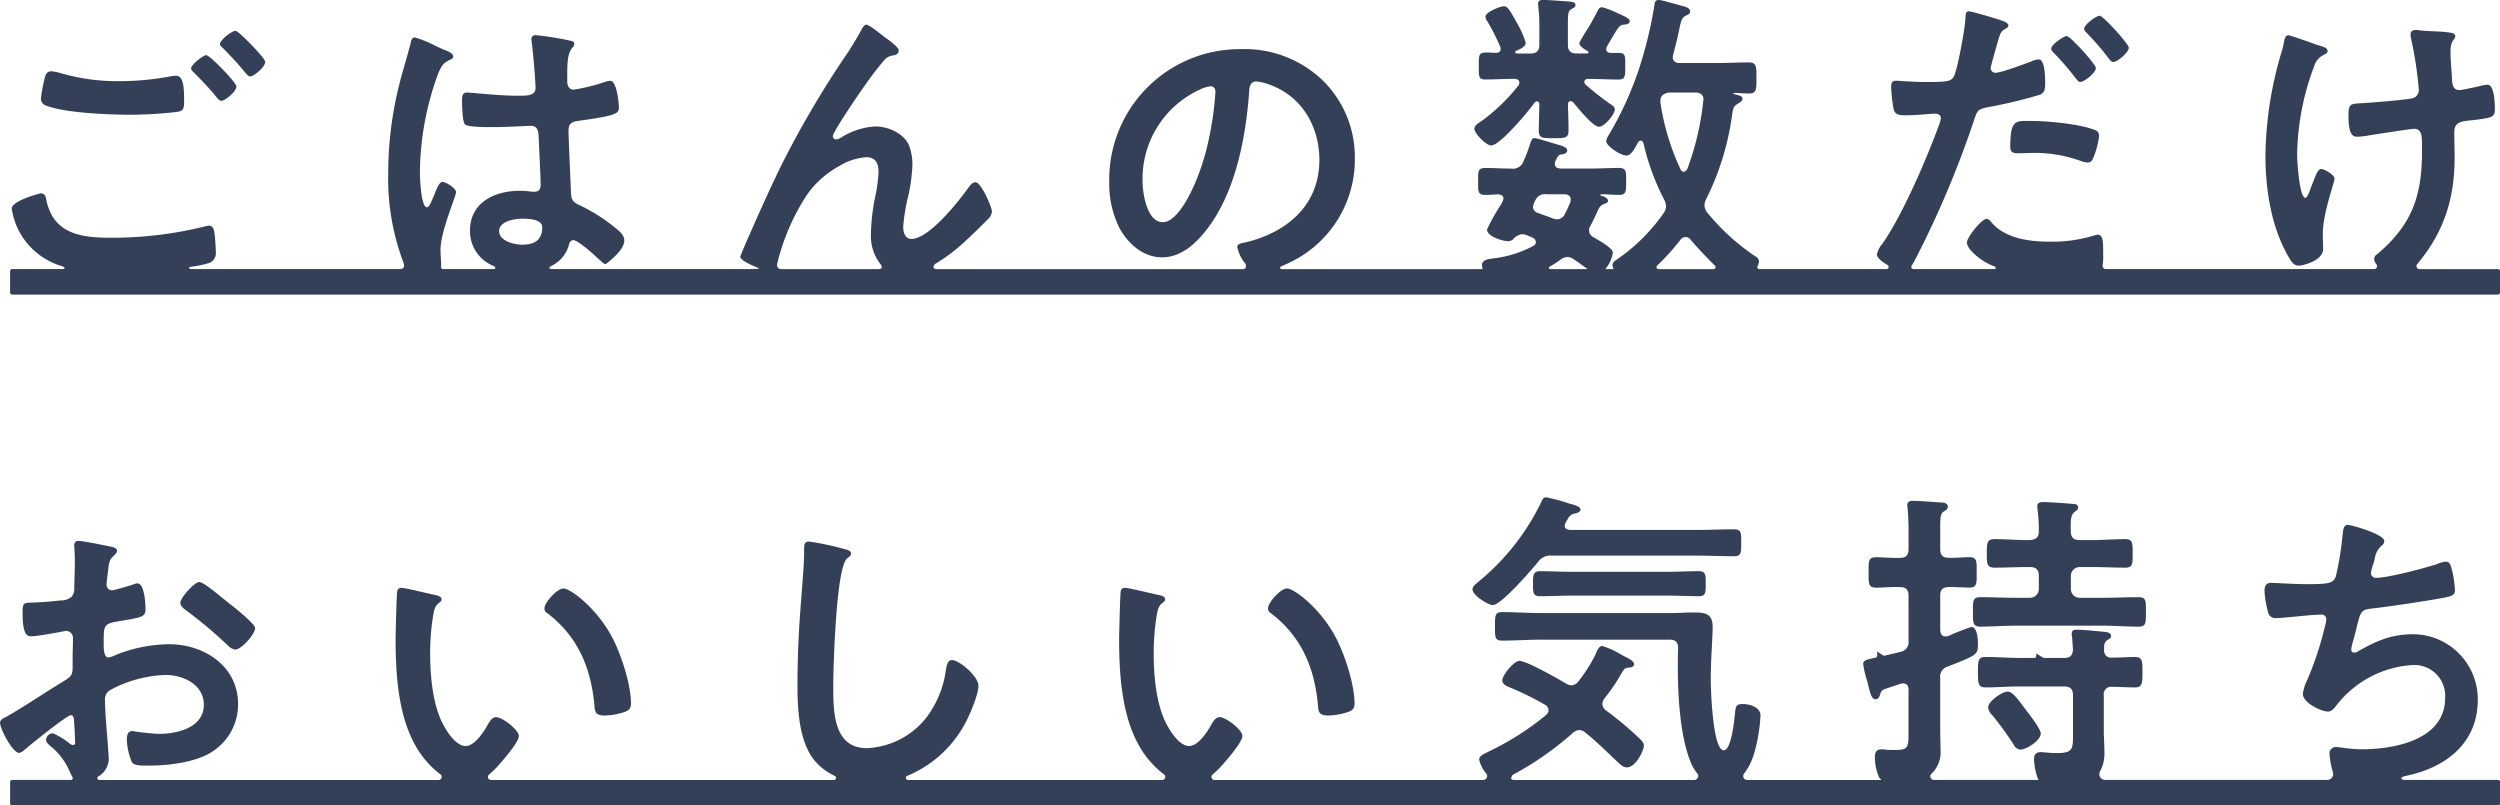
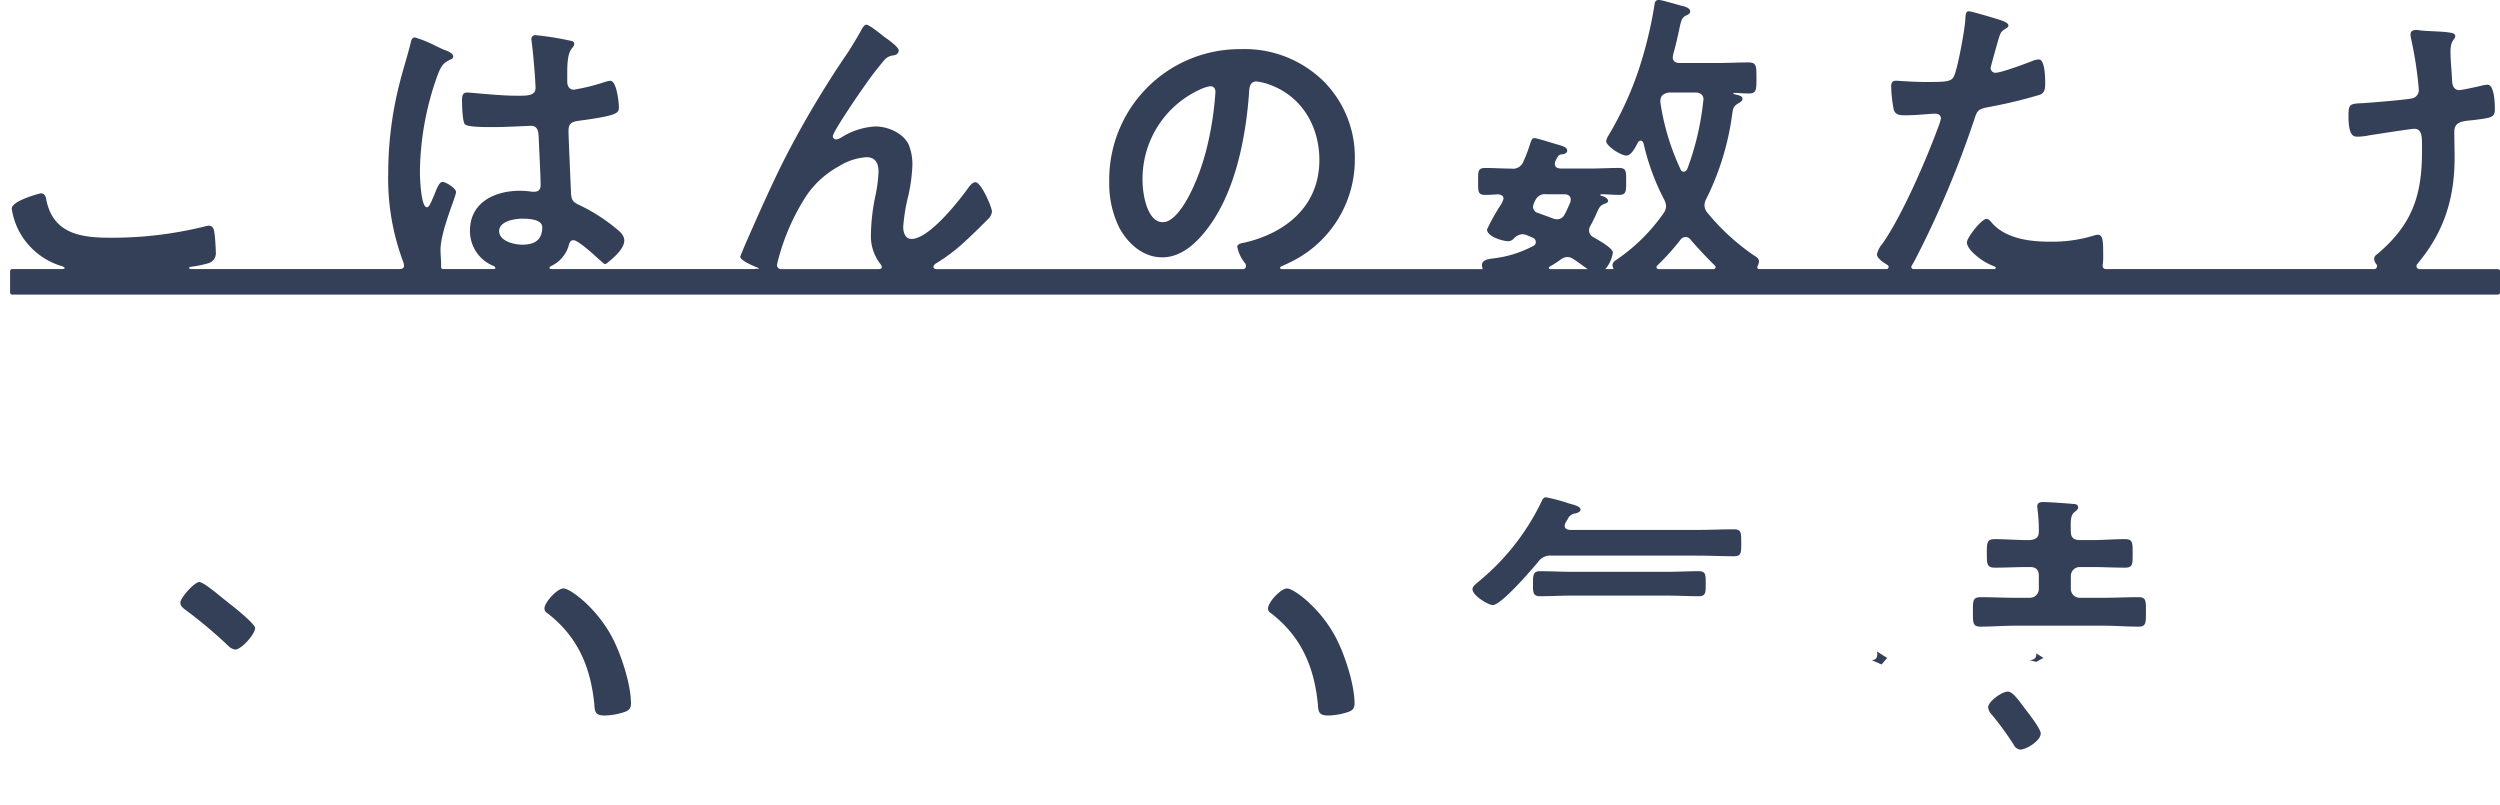
<svg xmlns="http://www.w3.org/2000/svg" width="409.017" height="131.781">
  <g fill="#343F58">
-     <path d="M36.5 7.891c1.037 1.089 2.074 2.126 3.059 3.318.57.674 1.037 1.3 1.348 1.3.674 0 2.489-1.607 2.489-2.385 0-.622-4.355-5.08-4.874-5.08-.571 0-2.541 1.5-2.541 2.177 0 .199.311.511.519.67zm-4.719 4.041a63.537 63.537 0 013.163 3.37c.622.778.933 1.193 1.244 1.193.674 0 2.489-1.555 2.489-2.333 0-.674-4.355-5.133-4.926-5.133-.519 0-2.489 1.556-2.489 2.177.001.259.364.57.519.726zM7.517 17.271c3.007 1.192 10.214 1.5 13.584 1.5a66.351 66.351 0 007.881-.467c.985-.156 1.141-.467 1.141-1.763 0-2.23-.1-4.148-1.3-4.148a2.947 2.947 0 00-.674.052 45.1 45.1 0 01-8.347.829 33.191 33.191 0 01-9.851-1.3 7.518 7.518 0 00-1.556-.311c-.933 0-1.037.881-1.244 1.814a26.746 26.746 0 00-.467 2.7 1.222 1.222 0 00.833 1.094zm236.449 6.527c1.452 0 6.118-5.6 7.051-6.948.155-.155.26-.259.415-.259.312 0 .415.207.415.467 0 .674-.1 3.889-.1 4.252 0 1.3.571 1.3 2.436 1.3 1.97 0 2.438 0 2.438-1.348 0-1.4-.052-2.8-.1-4.2.052-.311.156-.519.467-.519.156 0 .259.1.415.208.674.829 3.214 3.993 4.2 3.993.881 0 2.592-2.022 2.592-2.852 0-.363-.311-.622-.829-.934a45.043 45.043 0 01-3.94-3.111.562.562 0 01-.208-.467c0-.363.311-.467.622-.467 1.66 0 3.318.1 4.978.1 1.089 0 1.089-.57 1.089-2.178s.051-2.178-1.037-2.178h-1.3c-.415 0-.778-.155-.778-.622a1.089 1.089 0 01.208-.57c.155-.311.311-.518.466-.829l.778-1.3c.674-1.14.933-1.244 1.4-1.3.363-.051.985-.051.985-.57 0-.467-.881-.83-1.97-1.3a13.281 13.281 0 00-2.54-.985c-.467 0-.674.415-.829.777-.361.722-.927 1.7-1.291 2.373a.13.13 0 01-.012.021 26.173 26.173 0 00-1.6 2.687c0 .57.984 1.089 1.4 1.348.051 0 .1.053.1.156 0 .156-.052.156-.207.208h-1.711c-1.037 0-1.453-.467-1.453-1.452v-1.97c0-3.007-.051-3.474.57-3.837.364-.207.674-.311.674-.674 0-.518-.726-.518-1.037-.57-.778-.052-3.577-.26-4.252-.26-.415 0-.829.1-.829.622 0 .156.051.467.051.622a23.294 23.294 0 01.156 2.7v3.37c0 .985-.415 1.452-1.452 1.452h-2.229c-.156-.052-.26-.1-.26-.26 0-.1.1-.156.207-.207.519-.208 1.5-.622 1.5-1.3a15.044 15.044 0 00-1.451-3.266c-1.09-1.918-1.452-2.7-2.127-2.7-.518 0-3.006.933-3.006 1.711a1.517 1.517 0 00.362.83 41.1 41.1 0 012.022 3.992.976.976 0 01.1.415c0 .467-.26.674-.726.674-.622 0-1.14-.051-1.5-.051-1.349 0-1.349.311-1.349 2.229 0 1.608-.052 2.178 1.037 2.178 1.608 0 3.214-.1 4.77-.1.415 0 .829.156.829.622a.724.724 0 01-.155.466 30.356 30.356 0 01-6.015 5.807c-.519.363-1.193.726-1.193 1.245.004.79 1.923 2.759 2.753 2.759zM344.971 9.524c.208.259.467.622.777.622.622 0 2.541-1.556 2.541-2.333 0-.622-4.2-5.237-4.769-5.237-.623 0-2.541 1.5-2.541 2.125 0 .26.259.519.414.674a44.351 44.351 0 013.578 4.149zm-12.702 10.267c-2.437 0-3.371-.312-3.371 4.148 0 .881.259 1.14 1.3 1.14.674 0 1.3-.052 1.97-.052a22.176 22.176 0 018.243 1.3 4.133 4.133 0 001.09.26c.519 0 .726-.208.933-.674a13 13 0 00.985-3.629.976.976 0 00-.725-1.037c-2.597-.99-7.678-1.456-10.425-1.456zm7.362-6.948c.208.259.415.57.726.57.622 0 2.54-1.5 2.54-2.281 0-.622-4.2-5.237-4.77-5.237-.466 0-2.539 1.4-2.539 2.074 0 .26.311.57.466.726a45.539 45.539 0 013.577 4.148zm36.507 30.62c.467 0 3.94-.726 3.94-2.749 0-.829-.051-1.659-.051-2.436 0-3.422 1.918-8.4 1.918-9.074 0-.622-1.711-1.556-2.177-1.556-.57 0-.933 1.14-1.452 2.437-.208.467-.726 2.281-1.14 2.281-.985 0-1.348-6.014-1.348-7a42.269 42.269 0 012.8-14.569 2.974 2.974 0 011.659-1.866c.259-.156.519-.26.519-.57 0-.568-.721-.725-1.754-1.034l-.017-.006c-.6-.217-4.349-1.553-4.607-1.553-.622 0-.674.778-.777 1.245a11.871 11.871 0 01-.363 1.452 61.236 61.236 0 00-2.645 17.006c0 5.5.934 11.562 3.682 16.384.672 1.145.981 1.608 1.813 1.608z" />
    <path d="M408.671 44.029h-12.837a.485.485 0 01-.373-.793c.177-.213.324-.4.431-.544 4.1-5.082 5.7-10.473 5.7-16.954 0-1.349-.052-2.748-.052-4.148 0-1.815 1.5-1.763 3.37-1.97 2.7-.363 3.266-.415 3.266-1.711 0-.882-.052-4.045-1.193-4.045a3.943 3.943 0 00-.777.1c-.571.155-3.422.777-3.837.777-.881 0-1.14-.726-1.192-1.5-.053-1.608-.259-3.215-.259-4.822 0-1.97.778-1.866.778-2.541 0-.363-.467-.467-.726-.519-1.555-.259-3.162-.207-4.77-.363-.259 0-.622-.1-.881-.1-.467 0-.933.155-.933.674a2.322 2.322 0 00.052.622 62.578 62.578 0 011.3 8.5 1.393 1.393 0 01-1.089 1.4c-1.192.259-6.48.674-7.933.777-2.281.1-2.489.1-2.489 2.125 0 3.267.83 3.37 1.5 3.37a10.787 10.787 0 001.815-.207c.934-.156 7-1.089 7.415-1.089 1.192 0 1.3 1.037 1.3 2.645v1.088c0 7.363-1.711 12.08-7.415 16.851a.852.852 0 00-.414.777 1.636 1.636 0 00.384.826.484.484 0 01-.388.771h-43.911a.525.525 0 01-.5-.641 9.788 9.788 0 00.083-1.716c0-2.074 0-3.266-.881-3.266a1.839 1.839 0 00-.519.1 23.428 23.428 0 01-7.362 1.037c-3.163 0-7.1-.467-9.384-3.007-.208-.26-.571-.726-.934-.726-.829 0-3.214 3.059-3.214 3.837 0 1.088 1.71 2.385 2.54 2.956a10.223 10.223 0 002.042 1.016.211.211 0 01-.077.407h-13.243a.357.357 0 01-.306-.548c.184-.285.375-.629.593-1.031a161.459 161.459 0 009.643-22.864c.467-1.452.623-1.711 2.127-2.022a78.05 78.05 0 008.5-2.022c.881-.259.985-.985.985-1.866 0-.778 0-3.941-1.036-3.941a2.8 2.8 0 00-1.09.26c-1.037.415-5.08 1.918-6.014 1.918a.763.763 0 01-.777-.777c0-.26 1.089-4.045 1.245-4.615.363-1.14.414-1.348 1.191-1.815.156-.1.467-.259.467-.518 0-.571-1.452-.934-1.918-1.089-.674-.208-4.1-1.245-4.562-1.245-.518 0-.518.519-.57 1.3-.052 1.5-1.3 8.4-1.918 9.436-.467.777-1.245.83-4.563.83-2.229 0-4.406-.208-4.873-.208-.622 0-.778.363-.778.933a22.223 22.223 0 00.415 3.785c.311.985 1.14.933 2.177.933 1.608 0 3.889-.259 4.614-.259.519 0 .933.259.933.777a7.873 7.873 0 01-.415 1.348c-2.022 5.5-5.911 14.518-9.177 19.183a3.871 3.871 0 00-.882 1.711c0 .541.805 1.2 1.74 1.74a.359.359 0 01-.183.669h-20.82a.31.31 0 01-.27-.456 1.877 1.877 0 00.24-.8c0-.415-.311-.674-.674-.882a36.135 36.135 0 01-7.777-7.1 2 2 0 01-.466-1.141 2.189 2.189 0 01.259-1.037 44.083 44.083 0 004.251-13.74c.157-1.089.157-1.451 1.037-1.97.26-.156.674-.363.674-.726 0-.467-.57-.57-1.193-.726-.051 0-.311-.1-.311-.156 0-.1.156-.1.363-.1.777.052 1.452.1 2.178.1 1.244 0 1.244-.57 1.244-2.54s0-2.54-1.3-2.54c-1.763 0-3.577.1-5.341.1h-5.91c-.622 0-1.141-.259-1.141-.933 0-.155.053-.259.053-.414.518-1.867.777-3.111.984-4.045.312-1.5.415-2.022 1.141-2.385.311-.1.674-.312.674-.674 0-.467-.674-.726-1.037-.829-.778-.155-3.525-1.037-4.1-1.037-.622 0-.674.467-.725.933a68.4 68.4 0 01-2.593 10.577 55.265 55.265 0 01-4.926 10.68 2.078 2.078 0 00-.363.933c0 .726 2.333 2.333 3.318 2.333.57 0 1.141-.674 1.866-2.125a.525.525 0 01.467-.311c.26 0 .363.207.467.466a38.211 38.211 0 003.37 9.177 2.651 2.651 0 01.311 1.089 2.172 2.172 0 01-.415 1.14 29.793 29.793 0 01-7.569 7.518c-.363.259-.778.467-.778.985a1.632 1.632 0 00.178.631h-1.352a5.241 5.241 0 001.226-2.7c0-.778-2.541-2.126-3.215-2.541a1.194 1.194 0 01-.673-1.037 1.348 1.348 0 01.208-.777q.466-.856.932-1.866c.467-1.037.571-1.452 1.4-1.763.208-.052.571-.208.571-.467 0-.362-.519-.674-.881-.777-.053 0-.415-.1-.415-.208 0-.051.208-.1.26-.1.985 0 1.815.1 2.8.1 1.193 0 1.193-.518 1.193-2.177s.051-2.23-1.193-2.23c-1.607 0-3.215.1-4.874.1h-4.666c-.467-.051-.934-.155-.934-.777a1.529 1.529 0 01.1-.466c.467-.933.519-1.037 1.142-1.09.518-.051.777-.362.777-.57 0-.57-.571-.726-1.607-1.037-.934-.259-3.318-1.037-3.734-1.037s-.467.208-.777 1.089a21.153 21.153 0 01-1.037 2.7 1.816 1.816 0 01-2.022 1.191c-1.4 0-2.8-.1-4.2-.1-1.3 0-1.193.622-1.193 2.23 0 1.5-.1 2.177 1.14 2.177.57 0 1.555-.051 2.126-.1.466.052.881.208.881.726a3.57 3.57 0 01-.467 1.036 32.986 32.986 0 00-2.229 3.992c0 1.142 2.54 1.919 3.473 1.919a1.187 1.187 0 00.882-.415 2.18 2.18 0 011.4-.726 2.223 2.223 0 01.622.1l1.089.467a.78.78 0 01.519.726.674.674 0 01-.415.622 18.337 18.337 0 01-6.377 2.022c-.726.1-2.022.155-2.022 1.14a5.073 5.073 0 00.115.631h-32.909c-.547-.185 0-.466 0-.466a30.648 30.648 0 001.888-.888 18.631 18.631 0 0010.11-16.746 17.54 17.54 0 00-5.237-12.755 18.438 18.438 0 00-13.429-5.134 21.361 21.361 0 00-21.516 21.776 16.248 16.248 0 001.608 7.363c1.4 2.644 3.889 4.925 7.051 4.925 2.851 0 5.133-1.918 6.844-3.993 4.977-5.962 6.792-15.191 7.363-22.76.052-.882.052-2.022 1.244-2.022a9.084 9.084 0 011.97.466c5.392 1.867 8.3 6.844 8.3 12.392 0 7.415-5.341 11.873-12.133 13.481-.519.1-1.3.207-1.3.726a6.023 6.023 0 001.338 2.742s.33.764-.322.894h-50.312c-.835-.192-.134-.836-.134-.836h-.017a29.013 29.013 0 005.114-3.892c1.244-1.14 2.437-2.333 3.629-3.525a2 2 0 00.571-1.141c0-.726-1.763-4.822-2.7-4.822-.415 0-.777.415-1.036.726-1.607 2.281-6.533 8.555-9.436 8.555-1.037 0-1.348-1.089-1.348-1.97a29.647 29.647 0 01.829-5.081 27.316 27.316 0 00.674-5.03 8.666 8.666 0 00-.571-3.266c-.881-1.97-3.422-3.059-5.5-3.059a11.653 11.653 0 00-5.5 1.763 2.073 2.073 0 01-.933.363.558.558 0 01-.519-.519c0-.726 4.51-7.311 5.237-8.3a51.3 51.3 0 013.266-4.251 2.242 2.242 0 011.348-.674c.467-.051.933-.259.933-.829s-1.858-1.86-2.381-2.227l-.008-.006c-.522-.418-2.434-1.968-2.9-1.968-.363 0-.622.519-.777.777-.674 1.245-1.348 2.333-2.126 3.578a160.364 160.364 0 00-10.836 18.3c-2.125 4.3-4.044 8.659-5.962 13.014-.052.1-.933 2.229-.933 2.281 0 .474 1.2 1.128 2.442 1.632s.265.3-.068.379a.85.85 0 01-.181.017H90.381c-.928 0-.269-.466-.251-.478a5.345 5.345 0 002.931-3.416c.1-.414.26-.829.778-.829.674 0 3.266 2.281 3.837 2.852l1.1.96a.355.355 0 00.447.01c4.448-3.477 2.8-4.709 1.567-5.739a28.78 28.78 0 00-5.6-3.63c-1.141-.57-1.66-.674-1.763-2.022-.052-1.349-.415-9.281-.415-10.318 0-1.3.622-1.5 1.763-1.659 6.118-.83 6.481-1.193 6.481-2.178 0-.777-.363-4.355-1.4-4.355a4.172 4.172 0 00-.778.156 32.922 32.922 0 01-5.185 1.3c-.777 0-1.088-.623-1.088-1.348v-1.452c0-2.281.259-3.163.571-3.681.259-.467.57-.571.57-1.038 0-.311-.26-.415-.519-.466a49 49 0 00-5.755-.933.635.635 0 00-.726.726c0 .155.052.363.052.519.208 1.3.622 6.326.622 7.414 0 1.14-1.193 1.245-2.437 1.245h-.829c-2.7 0-7.31-.519-7.933-.519-.778 0-.83.622-.83 1.3s.052 3.629.519 3.94c.467.363 2.645.415 3.941.415h.674c2.074 0 5.755-.208 6.171-.208 1.3 0 1.192 1.452 1.244 1.97.052 1.5.311 6.429.311 7.726 0 .674-.311 1.088-1.036 1.088h-.363a13.352 13.352 0 00-2.022-.155c-4.044 0-8.14 1.866-8.14 6.533a6.132 6.132 0 003.983 5.811l-.039-.013s.639.48-.278.48h-8.111a.232.232 0 00-.041-.01c-.306-.01-.233-.669-.233-.669 0-.829-.1-1.659-.1-2.489 0-3.007 2.54-8.711 2.54-9.436 0-.622-1.659-1.659-2.229-1.659-.622 0-1.14 1.711-1.4 2.281-.519 1.192-.778 1.866-1.141 1.866-.984 0-1.14-4.926-1.14-5.755a47.874 47.874 0 012.852-15.762c.622-1.607.933-2.073 2.125-2.644.26-.1.467-.208.467-.519 0-.519-.933-.881-1.349-1.036-.311-.1-.933-.415-1.607-.726a19.656 19.656 0 00-3.318-1.349c-.467 0-.622.519-.674.882-.57 2.281-1.3 4.511-1.866 6.792a59.578 59.578 0 00-1.815 14.517 38.706 38.706 0 002.5 14.66l-.035-.044s.523 1.08-.577 1.09l.068.01H31.499c-.889 0-.441-.354-.441-.354a19.345 19.345 0 002.949-.581 1.7 1.7 0 001.3-1.866c0-.519-.1-2.074-.156-2.593-.1-.674-.1-1.711-.985-1.711a4.125 4.125 0 00-.778.155 62.747 62.747 0 01-15.5 1.815c-4.874 0-9.229-.777-10.318-6.221-.1-.57-.26-1.037-.933-1.037-.052 0-4.718 1.193-4.718 2.489a11.465 11.465 0 002.022 5.029 11.728 11.728 0 006.286 4.425h-.005s.814.321 0 .447H1.997a.346.346 0 00-.346.346v3.486a.346.346 0 00.346.346h406.678a.346.346 0 00.346-.346v-3.486a.346.346 0 00-.35-.34zM197.197 25.15c-1.452 5.288-4.355 11.2-6.948 11.2-2.644 0-3.318-4.822-3.318-6.74a16.041 16.041 0 019.332-14.932 5.824 5.824 0 011.763-.57c.57 0 .829.415.829.933a52.753 52.753 0 01-1.658 10.109zm-111.8 10.628c.984 0 3.318.052 3.318 1.4 0 2.125-1.3 2.852-3.267 2.852-1.3 0-3.784-.57-3.784-2.23.001-1.607 2.541-2.022 3.733-2.022zm42.3 8.249a.659.659 0 01-.567-.737c.043-.175.078-.351.115-.512a35.9 35.9 0 014.77-10.888 15.388 15.388 0 015.289-4.718 9.658 9.658 0 014.458-1.452c1.5 0 1.97 1.037 1.97 2.385a23.329 23.329 0 01-.57 4.2 33.4 33.4 0 00-.674 6.014 7.427 7.427 0 001.551 4.873s.692.836-.326.836zM271.704 17.11a3.148 3.148 0 01-.052-.674c0-1.245 1.5-1.3 1.5-1.3h4.251c.674 0 1.3.312 1.3 1.14 0 .1-.052.26-.052.363a44.659 44.659 0 01-2.593 10.992c-.1.207-.312.466-.57.466a.608.608 0 01-.57-.466 39.113 39.113 0 01-3.213-10.521zm3.214 22.139a1.058 1.058 0 01.829-.467 1.008 1.008 0 01.83.415c.6.709 2.3 2.618 4.008 4.272a.326.326 0 01-.229.559h-9.017a.324.324 0 01-.219-.564 39.292 39.292 0 003.799-4.215zm-24.109-5.392a3.067 3.067 0 01.415-1.141 1.669 1.669 0 011.763-.933h2.955c.519 0 1.037.208 1.037.881 0 .156-.052.259-.052.415-.311.674-.57 1.348-.934 1.97a1.346 1.346 0 01-1.244.829 1.814 1.814 0 01-.725-.156c-.778-.311-1.608-.57-2.385-.881a1.056 1.056 0 01-.829-.984zm4.458 8.658a2.013 2.013 0 011.193-.467 1.773 1.773 0 01.985.363c.519.312 1.14.777 1.711 1.193.214.156.408.294.593.423h-6.138a.207.207 0 01-.1-.386 18.326 18.326 0 001.757-1.126zm51.803 64.059s.413 1.418-.852 1.418l1.616.725.913-1.072zm26.058.316s.282 1.1-1.122 1.1l1.145.3 1.173-.65zM30.434 99.846a74.1 74.1 0 016.9 5.807 2.085 2.085 0 001.141.622c1.037 0 3.266-2.541 3.266-3.525 0-.57-2.592-2.748-3.992-3.837-.416-.312-.83-.674-1.245-.985-1.14-.933-3.266-2.7-3.888-2.7-.83 0-3.111 2.592-3.111 3.37-.004.575.567.989.929 1.248zm59.113.47c4.926 3.786 7.051 8.711 7.674 14.777.1 1.244.052 1.97 1.711 1.97a10.947 10.947 0 002.9-.467c.881-.26 1.4-.519 1.4-1.5 0-3.111-1.607-8.036-3.059-10.785-2.488-4.769-6.844-8.036-7.984-8.036-1.037 0-3.111 2.281-3.111 3.266a.855.855 0 00.469.775zm118.381 0c4.925 3.786 7.051 8.711 7.674 14.777.1 1.244.052 1.97 1.711 1.97a10.952 10.952 0 002.9-.467c.881-.26 1.4-.519 1.4-1.5 0-3.111-1.608-8.036-3.059-10.785-2.489-4.769-6.844-8.036-7.984-8.036-1.037 0-3.111 2.281-3.111 3.266a.854.854 0 00.469.775zm64.866-6.765h-15.71c-1.711 0-3.422-.1-5.133-.1-1.141 0-1.141.674-1.141 2.073 0 1.3-.052 2.022 1.141 2.022 1.711 0 3.422-.1 5.133-.1h15.71c1.711 0 3.421.1 5.133.1 1.14 0 1.14-.57 1.14-2.022 0-1.4.052-2.073-1.14-2.073-1.712-.003-3.422.1-5.133.1z" />
    <path d="M244.225 98.993c1.4 0 6.378-5.807 7.414-7.051a2.4 2.4 0 012.23-1.037h23.85c1.97 0 3.941.1 5.911.1 1.244 0 1.244-.466 1.244-2.177 0-1.763 0-2.229-1.244-2.229-1.97 0-3.941.1-5.911.1h-20.895c-.363-.052-.829-.156-.829-.674a1 1 0 01.156-.519 4.679 4.679 0 01.311-.518 1.565 1.565 0 011.245-.985c.311-.052.881-.26.881-.622 0-.519-.881-.726-1.97-1.036a27.862 27.862 0 00-3.681-.986c-.363 0-.519.26-.674.57a38.408 38.408 0 01-10.162 13.065c-.467.415-1.193.882-1.193 1.4-.001 1.047 2.592 2.599 3.317 2.599zm86.333 23.645c.881 0 3.318-1.4 3.318-2.644 0-.726-1.815-3.059-2.333-3.734-1.3-1.711-2.229-3.111-3.059-3.111-.934 0-3.215 1.607-3.215 2.592a2 2 0 00.57 1.141 48.765 48.765 0 013.63 4.977 1.312 1.312 0 001.089.779zm1.555-24.836h-2.385c-1.918 0-3.837-.1-5.7-.1-1.3 0-1.244.674-1.244 2.385 0 1.763-.052 2.436 1.244 2.436 1.866 0 3.785-.155 5.7-.155h14.413c1.918 0 3.837.155 5.755.155 1.244 0 1.193-.674 1.193-2.436 0-1.815.051-2.385-1.245-2.385-1.918 0-3.785.1-5.7.1h-3.888a1.452 1.452 0 01-1.452-1.452v-2.125a1.452 1.452 0 011.452-1.452h2.073c1.763 0 3.526.1 5.341.1 1.3 0 1.245-.622 1.245-2.333 0-1.659.051-2.333-1.245-2.333-1.814 0-3.577.155-5.341.155h-2.073c-.985 0-1.452-.415-1.452-1.4-.052-1.711-.052-2.645.57-3.163.312-.26.622-.415.622-.778 0-.467-.415-.57-.778-.57-1.089-.1-3.992-.311-4.926-.311-.519 0-.984.1-.984.726 0 .155.051.363.051.519a26.246 26.246 0 01.208 3.525c0 .985-.415 1.349-1.452 1.452h-.416c-1.762 0-3.524-.155-5.34-.155-1.3 0-1.3.622-1.3 2.333s0 2.333 1.3 2.333c1.763 0 3.577-.1 5.34-.1h.416c.985 0 1.452.415 1.452 1.452v2.122a1.452 1.452 0 01-1.454 1.455z" />
-     <path d="M408.671 127.602h-15.322c-1.077-.242 0-.6 0-.6a36.786 36.786 0 001.558-.37c6.074-1.624 10.563-5.68 10.472-12.329a10.637 10.637 0 00-11.391-10.515c-3.149.154-5.35 1.161-8.206 2.779a1.086 1.086 0 01-.57.208c-.363 0-.519-.156-.519-.467a2.938 2.938 0 01.156-.934c.311-1.14.571-2.073.726-2.8.622-2.437.674-2.8 2.384-3.007 2.9-.311 9.022-1.244 11.821-1.763 1.3-.26 1.866-.415 1.866-1.245a16.672 16.672 0 00-.466-3.214c-.208-.726-.312-1.452-.985-1.452a4.306 4.306 0 00-1.4.363c-1.97.674-8.14 2.282-10.007 2.282a.793.793 0 01-.88-.778 5.879 5.879 0 01.311-1.3c.156-.415.208-.726.311-1.037a3.38 3.38 0 011.088-2.125.964.964 0 00.467-.777c0-1.141-5.444-2.645-5.962-2.645-.83 0-.778 1.141-.881 1.867a49.91 49.91 0 01-1.09 6.584c-.467 1.089-1.036 1.244-4.718 1.244-2.074 0-5.133-.207-5.859-.207-.259 0-1.088-.052-1.088 1.3a15.748 15.748 0 00.57 3.422 1.218 1.218 0 001.348 1.037c1.037 0 5.082-.467 6.274-.519.311 0 .778-.052 1.089-.052a.749.749 0 01.829.778 5.718 5.718 0 01-.26 1.3 52.4 52.4 0 01-2.851 8.606 7.314 7.314 0 00-.726 2.281c0 1.452 2.956 2.9 4.148 2.9.622 0 1.089-.674 1.452-1.141a17.053 17.053 0 0112.547-6.481 5.053 5.053 0 015.134 5.392c0 6.844-8.244 8.4-13.636 8.4-1.97 0-3.526-.363-4.2-.363a1.034 1.034 0 00-1.089 1.089 15.684 15.684 0 00.6 3.187.971.971 0 01-1.015 1.1h-36.288a.95.95 0 01-.817-1.439 6.013 6.013 0 00.7-3.11c0-1.193-.1-2.333-.1-3.474v-5.807a1.218 1.218 0 011.4-1.4c1.192 0 2.436.1 3.68.1s1.245-.726 1.245-2.488.052-2.489-1.245-2.489c-.933 0-2.644.1-3.733.1a1.152 1.152 0 01-1.3-1.3c0-.622-.052-1.14.519-1.556.415-.259.622-.362.622-.673 0-.674-.985-.674-1.452-.726-.985-.1-3.162-.312-4.1-.312-.467 0-.881.052-.881.674a1.451 1.451 0 00.051.467c.052.57.1 1.5.156 2.125-.1.985-.467 1.349-1.452 1.349h-7.155c-1.918 0-3.837-.156-5.7-.156-1.245 0-1.245.674-1.245 2.489s0 2.488 1.245 2.488c1.918 0 3.784-.155 5.7-.155h7.155c.985 0 1.452.414 1.452 1.451v5.981c0 2.8.1 3.473-2.748 3.473-.985 0-2.022-.155-2.541-.155-.777 0-1.088.415-1.088 1.14a10.638 10.638 0 00.519 2.9 3.177 3.177 0 00.224.505h-17.119a.583.583 0 01-.4-1.012 4.849 4.849 0 001.479-3.9c0-1.088-.052-2.177-.052-3.266v-8.452a1.714 1.714 0 011.244-1.918c4.822-1.919 4.926-1.919 4.926-3.734 0-.726-.1-2.747-1.089-2.747a37.841 37.841 0 00-3.784 1.5c-.156 0-.26.051-.415.051-.674 0-.829-.467-.881-1.037v-5.6c0-1.037.415-1.4 1.4-1.452.882 0 2.7.1 3.37.1 1.3 0 1.192-.778 1.192-2.489 0-1.763.1-2.489-1.192-2.489-.933 0-2.333.156-3.37.1-.985 0-1.4-.415-1.4-1.452v-3.616c0-1.452.052-2.177.57-2.489.311-.207.674-.363.674-.829 0-.622-.881-.674-1.3-.674-.933-.051-3.473-.259-4.3-.259-.519 0-1.037.052-1.037.726 0 .155.052.362.052.467q.155 1.71.155 3.421v3.266c0 1.037-.415 1.452-1.4 1.452-1.348.052-2.644-.1-3.888-.1-1.3 0-1.245.622-1.245 2.489 0 1.815-.052 2.489 1.245 2.489 1.036 0 2.54-.156 3.888-.1.985 0 1.4.415 1.4 1.452v7.31a1.6 1.6 0 01-1.244 1.815c-1.763.467-3.059.726-3.993.934-1.711.363-2.178.467-2.178 1.088a16.82 16.82 0 00.623 2.7 10.19 10.19 0 01.259 1.037c.363 1.347.57 2.022 1.14 2.022.415 0 .622-.363.726-.726.207-.622.207-.726 1.037-1.037.467-.156 1.141-.363 2.333-.777a1.142 1.142 0 01.415-.052c.674 0 .881.467.881 1.037v6.637c0 2.7.052 3.214-2.126 3.214-.57 0-1.088 0-1.607-.051a3.666 3.666 0 00-.726-.052c-.829 0-1.036.519-1.036 1.245a8.092 8.092 0 00.674 3.318 1.4 1.4 0 00.442.453h-22.012a.648.648 0 01-.516-1.045 9.824 9.824 0 001.6-3.141 26.972 26.972 0 001.088-6.378c0-1.347-1.762-1.866-2.9-1.866-.986 0-1.141.311-1.245 1.244-.1 1.037-.57 6.325-1.866 6.325-1.814 0-2.125-10.007-2.125-11.614 0-3.111.311-6.947.311-8.554 0-2.23-1.244-2.386-3.163-2.386-1.192 0-2.436.1-3.68.1h-21.258c-2.126 0-4.2-.156-6.326-.156-1.14 0-1.192.467-1.192 2.333 0 1.763 0 2.333 1.14 2.333 2.125 0 4.251-.155 6.378-.155h21.05c.985 0 1.4.415 1.4 1.4-.051.985-.051 2.022-.051 3.059 0 4.614.362 11.51 2.177 15.762a7.035 7.035 0 001.021 1.681.647.647 0 01-.507 1.054h-29.382c-1.09 0-.286-.85-.286-.85l-.026.01a51.415 51.415 0 009.846-6.872 1.908 1.908 0 011.038-.466 1.687 1.687 0 01.984.415c1.867 1.5 3.526 3.162 5.289 4.821.415.363.881.881 1.5.881 1.5 0 2.8-2.8 2.8-3.577 0-.519-.518-.933-.882-1.3a55.285 55.285 0 00-5.339-4.459 1.4 1.4 0 01-.571-1.036 1.637 1.637 0 01.312-.882 29.344 29.344 0 002.7-3.94c.622-1.037.622-1.089 1.452-1.14.311-.053.726-.156.726-.571 0-.519-1.141-1.037-1.66-1.3-.1-.052-.311-.155-.57-.311a12.608 12.608 0 00-3.007-1.348c-.519 0-.881.881-1.036 1.3a25.53 25.53 0 01-2.852 4.51 1.476 1.476 0 01-1.089.622 1.744 1.744 0 01-.881-.259c-1.3-.778-6.481-3.734-7.674-3.734-.881 0-2.8 2.333-2.8 3.215 0 .726 1.037 1.037 1.659 1.3a47.635 47.635 0 015.392 2.7 1.028 1.028 0 01.519.83 1.1 1.1 0 01-.363.777 45.246 45.246 0 01-9.332 5.962c-.156.052-.26.156-.415.208-.622.311-1.244.622-1.244 1.14a5.365 5.365 0 001.165 2.3.649.649 0 01-.5 1.053h-43.95a.5.5 0 01-.326-.89 15.733 15.733 0 001.819-1.82c.726-.829 3.059-3.525 3.059-4.51 0-.933-2.644-3.059-3.732-3.059-.674 0-1.09.777-1.4 1.3-.622 1.141-2.125 3.423-3.577 3.423-1.815 0-3.526-3.059-4.148-4.511-1.348-3.267-1.659-7.363-1.659-10.836a38.689 38.689 0 01.414-5.5c.156-.881.208-1.918.934-2.488.311-.259.519-.363.519-.674 0-.519-.726-.622-1.142-.726-.881-.155-4.718-1.141-5.392-1.141a.645.645 0 00-.725.57c-.1.467-.26 7.051-.26 7.881 0 5.5.415 12.029 3.007 16.9a15.387 15.387 0 004.327 5.17.5.5 0 01-.3.91h-41.585a.346.346 0 01-.127-.669 18.967 18.967 0 009.531-8.68c.726-1.348 2.126-4.614 2.126-6.067 0-1.555-3.163-4.2-4.3-4.2-.778 0-.881.881-1.037 1.711a16.484 16.484 0 01-3.162 7.674 13.133 13.133 0 01-9.748 5.029c-5.6 0-5.5-6.273-5.5-10.318 0-2.956.467-19.391 2.281-20.739.312-.259.622-.415.622-.777 0-.467-.674-.674-1.037-.726a44 44 0 00-5.859-1.244c-.726 0-.777.518-.777 1.3v.57c0 2.126-.467 7.1-.622 9.489q-.466 6.144-.466 12.288c0 3.784.259 8.814 2.592 11.924a9.626 9.626 0 003.507 2.772.349.349 0 01-.143.667h-56.1a.5.5 0 01-.324-.884 15.754 15.754 0 001.827-1.826c.726-.829 3.059-3.525 3.059-4.51 0-.933-2.644-3.059-3.733-3.059-.674 0-1.089.777-1.4 1.3-.622 1.141-2.126 3.423-3.577 3.423-1.815 0-3.526-3.059-4.148-4.511-1.348-3.267-1.659-7.363-1.659-10.836a38.582 38.582 0 01.415-5.5c.156-.881.207-1.918.933-2.488.311-.259.519-.363.519-.674 0-.519-.726-.622-1.141-.726-.881-.155-4.718-1.141-5.392-1.141a.645.645 0 00-.726.57c-.1.467-.259 7.051-.259 7.881 0 5.5.415 12.029 3.007 16.9a15.376 15.376 0 004.336 5.176.5.5 0 01-.3.9H16.234a.305.305 0 01-.164-.564 3.415 3.415 0 001.726-2.824c0-.519-.363-5.185-.467-6.273-.052-.726-.156-2.8-.156-3.422a1.748 1.748 0 01.829-1.608 20.222 20.222 0 019.125-2.488c2.9 0 6.222 1.607 6.222 4.874 0 3.784-4.407 4.769-7.414 4.769a40.932 40.932 0 01-4.251-.467c-.778 0-.933.674-.933 1.349a10.056 10.056 0 00.829 3.732c.259.519 1.348.57 2.177.57h.622c3.111 0 7.777-.519 10.422-2.333a9.127 9.127 0 004.148-7.726c0-6.221-5.548-9.8-11.3-9.8a24.226 24.226 0 00-8.607 1.711 4.936 4.936 0 01-1.3.466c-.674 0-.777-1.14-.777-2.022v-.725c0-2.386.1-2.749 2.022-3.111 3.941-.674 4.822-.674 4.822-2.022 0-.882-.156-4.252-1.348-4.252a2.842 2.842 0 00-.881.26c-.519.156-2.9.881-3.266.881a.908.908 0 01-.881-.881c0-.208.052-.519.052-.726.052-.467.1-.881.155-1.193.156-1.607.208-2.229.985-2.852.208-.207.519-.518.519-.829 0-.467-.726-.622-1.037-.674-1.037-.207-4.51-.933-5.288-.933-.519 0-.674.363-.674.777 0 .208.1 1.4.1 2.437 0 1.452-.052 2.9-.1 4.355a2.1 2.1 0 01-.415 1.555 2.76 2.76 0 01-1.918.622c-1.608.208-3.422.312-5.029.363-.986.053-1.089.26-1.089 1.659 0 3.785.829 3.837 1.5 3.837.777 0 4.3-.622 5.289-.829.1 0 .207-.053.311-.053a1.131 1.131 0 011.14 1.193v.519c0 .777-.052 1.556-.052 2.333v1.763c0 1.608-.207 1.659-2.177 2.852-2.852 1.763-5.6 3.629-8.5 5.289-.622.363-1.192.519-1.192 1.089 0 1.037 2.073 4.925 3.111 4.925a1.631 1.631 0 00.778-.414c.882-.778 7.051-5.756 7.674-5.756.519 0 .519.519.57 1.452 0 .207.052.467.052.726 0 .1.1 2.229.1 2.281 0 .207-.052.415-.364.415a1.021 1.021 0 01-.622-.311 12.459 12.459 0 00-2.645-1.607 1.172 1.172 0 00-1.14 1.036c0 .415.363.726.622.985a10.49 10.49 0 013.163 4.044 11.037 11.037 0 00.548 1.111.307.307 0 01-.269.462H2.002a.346.346 0 00-.346.346v3.488a.346.346 0 00.346.346H408.68a.346.346 0 00.346-.346v-3.487a.346.346 0 00-.355-.35z" />
  </g>
</svg>